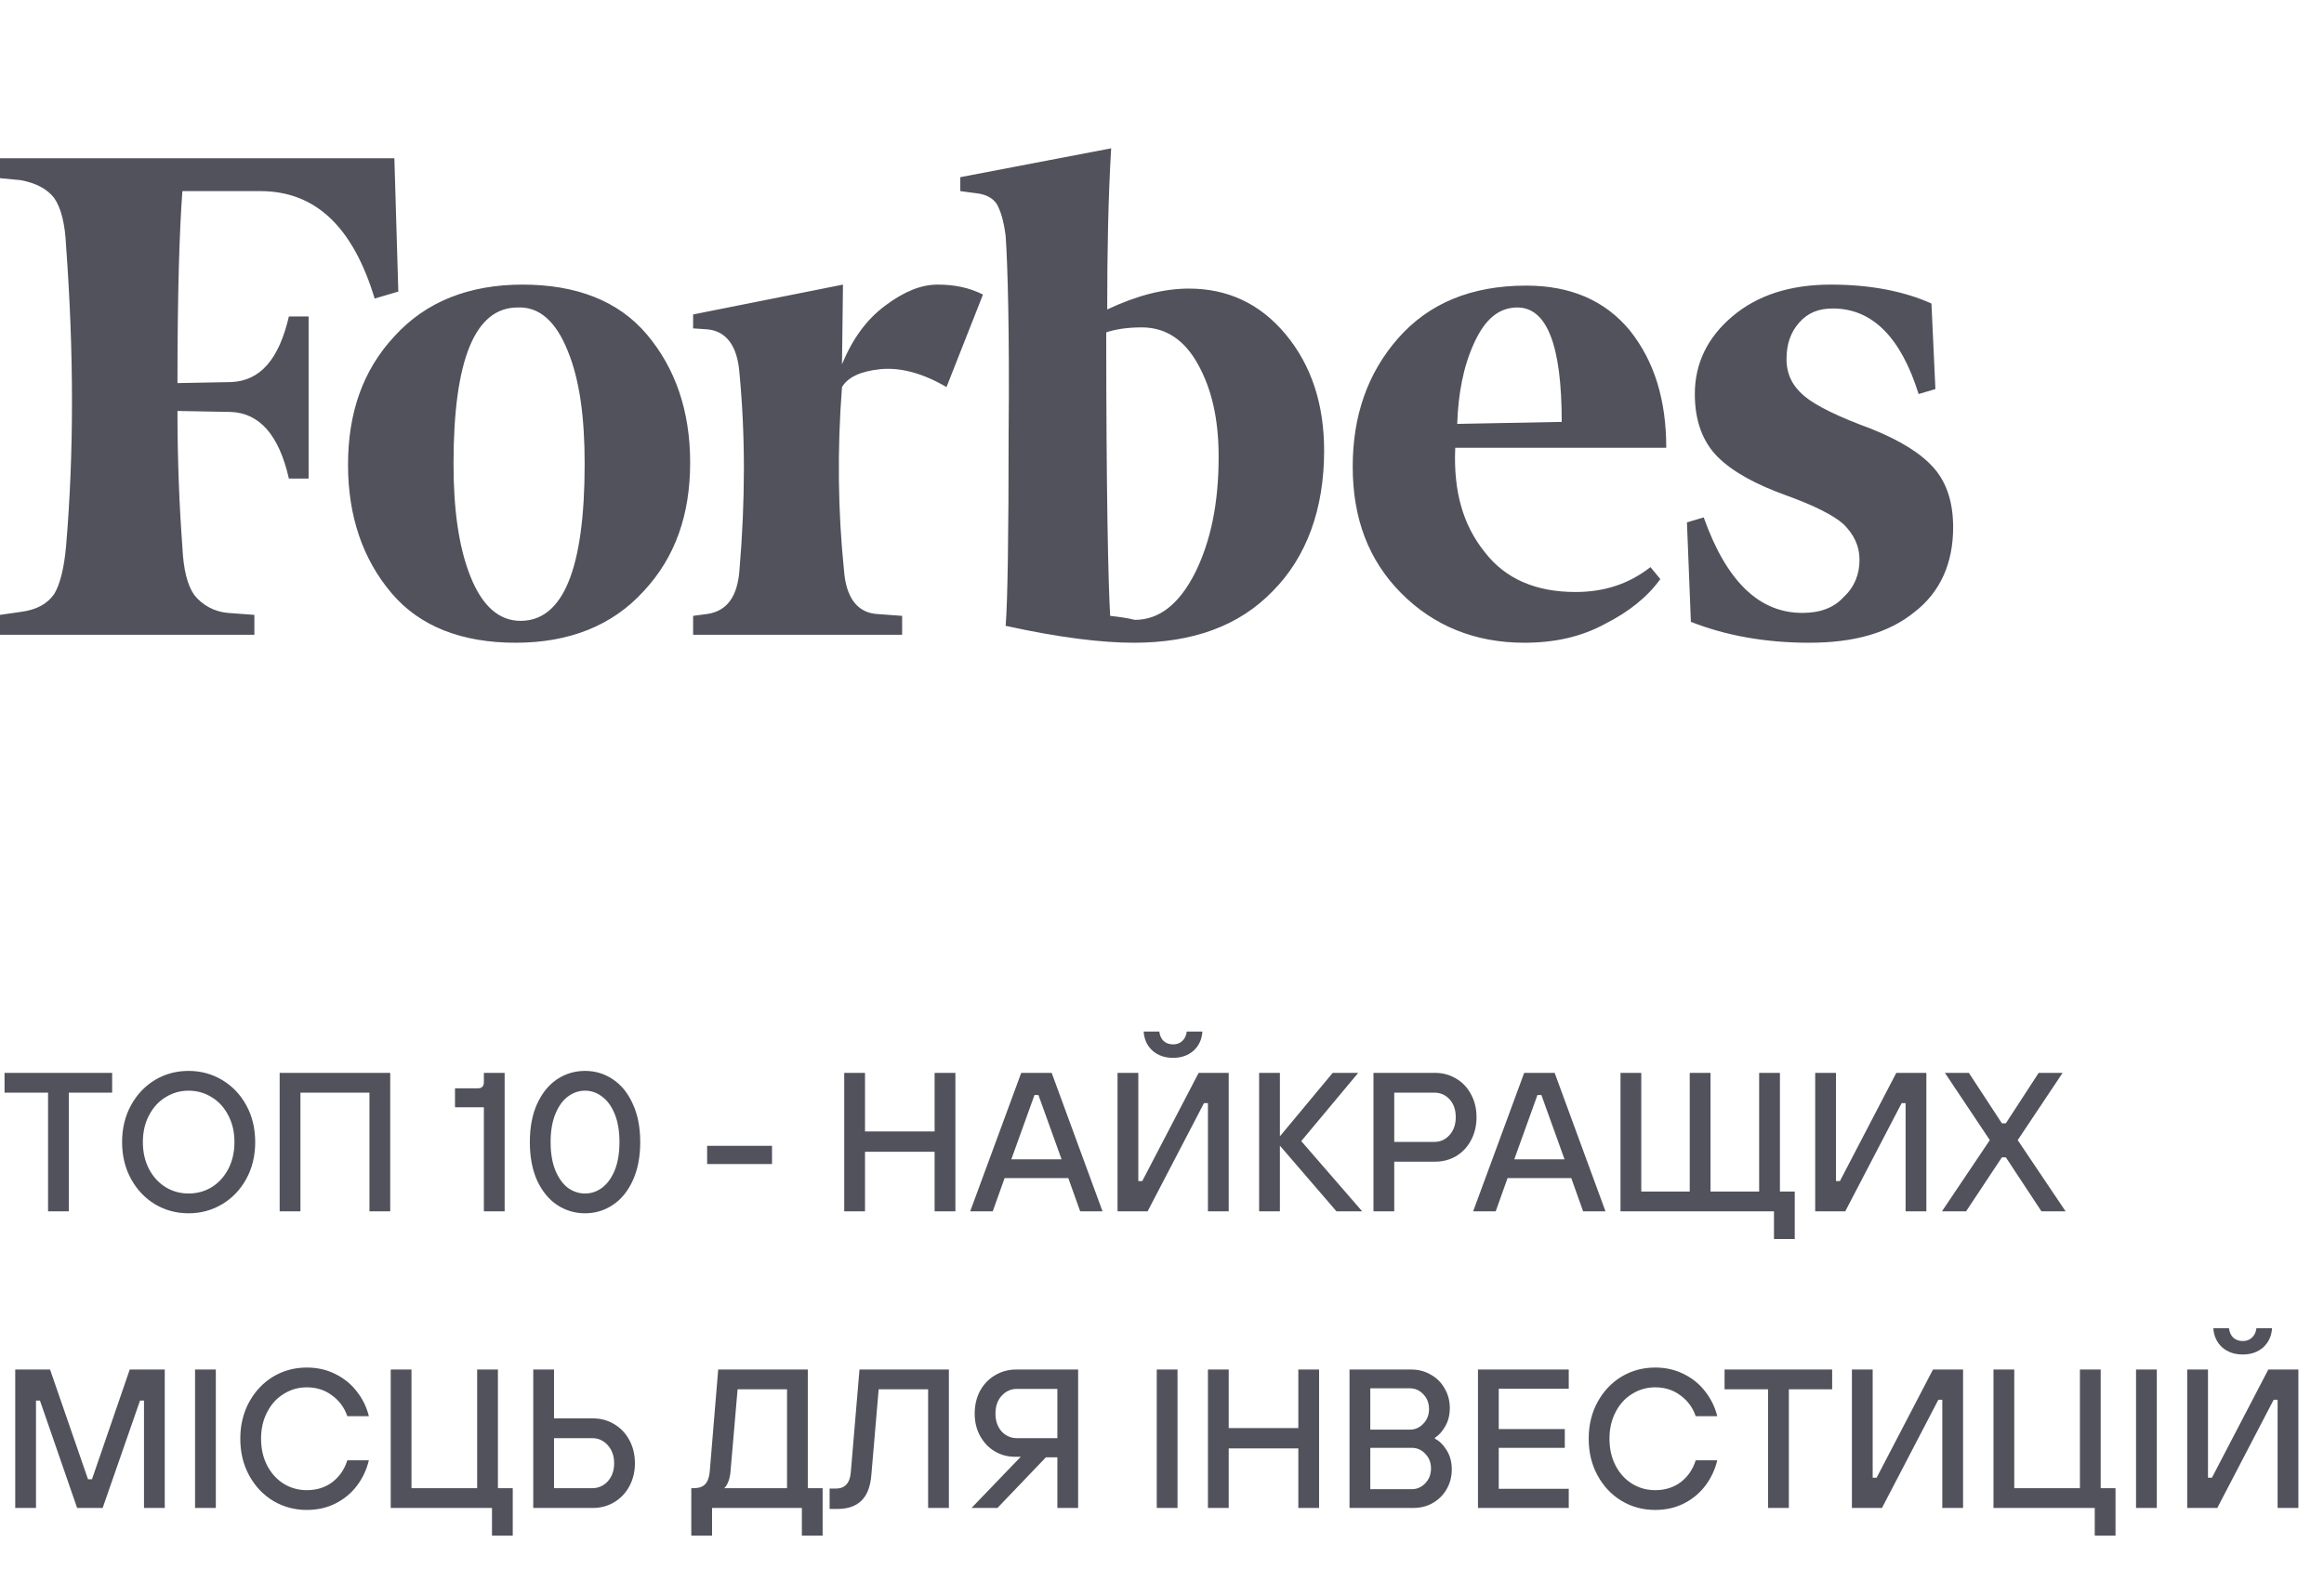
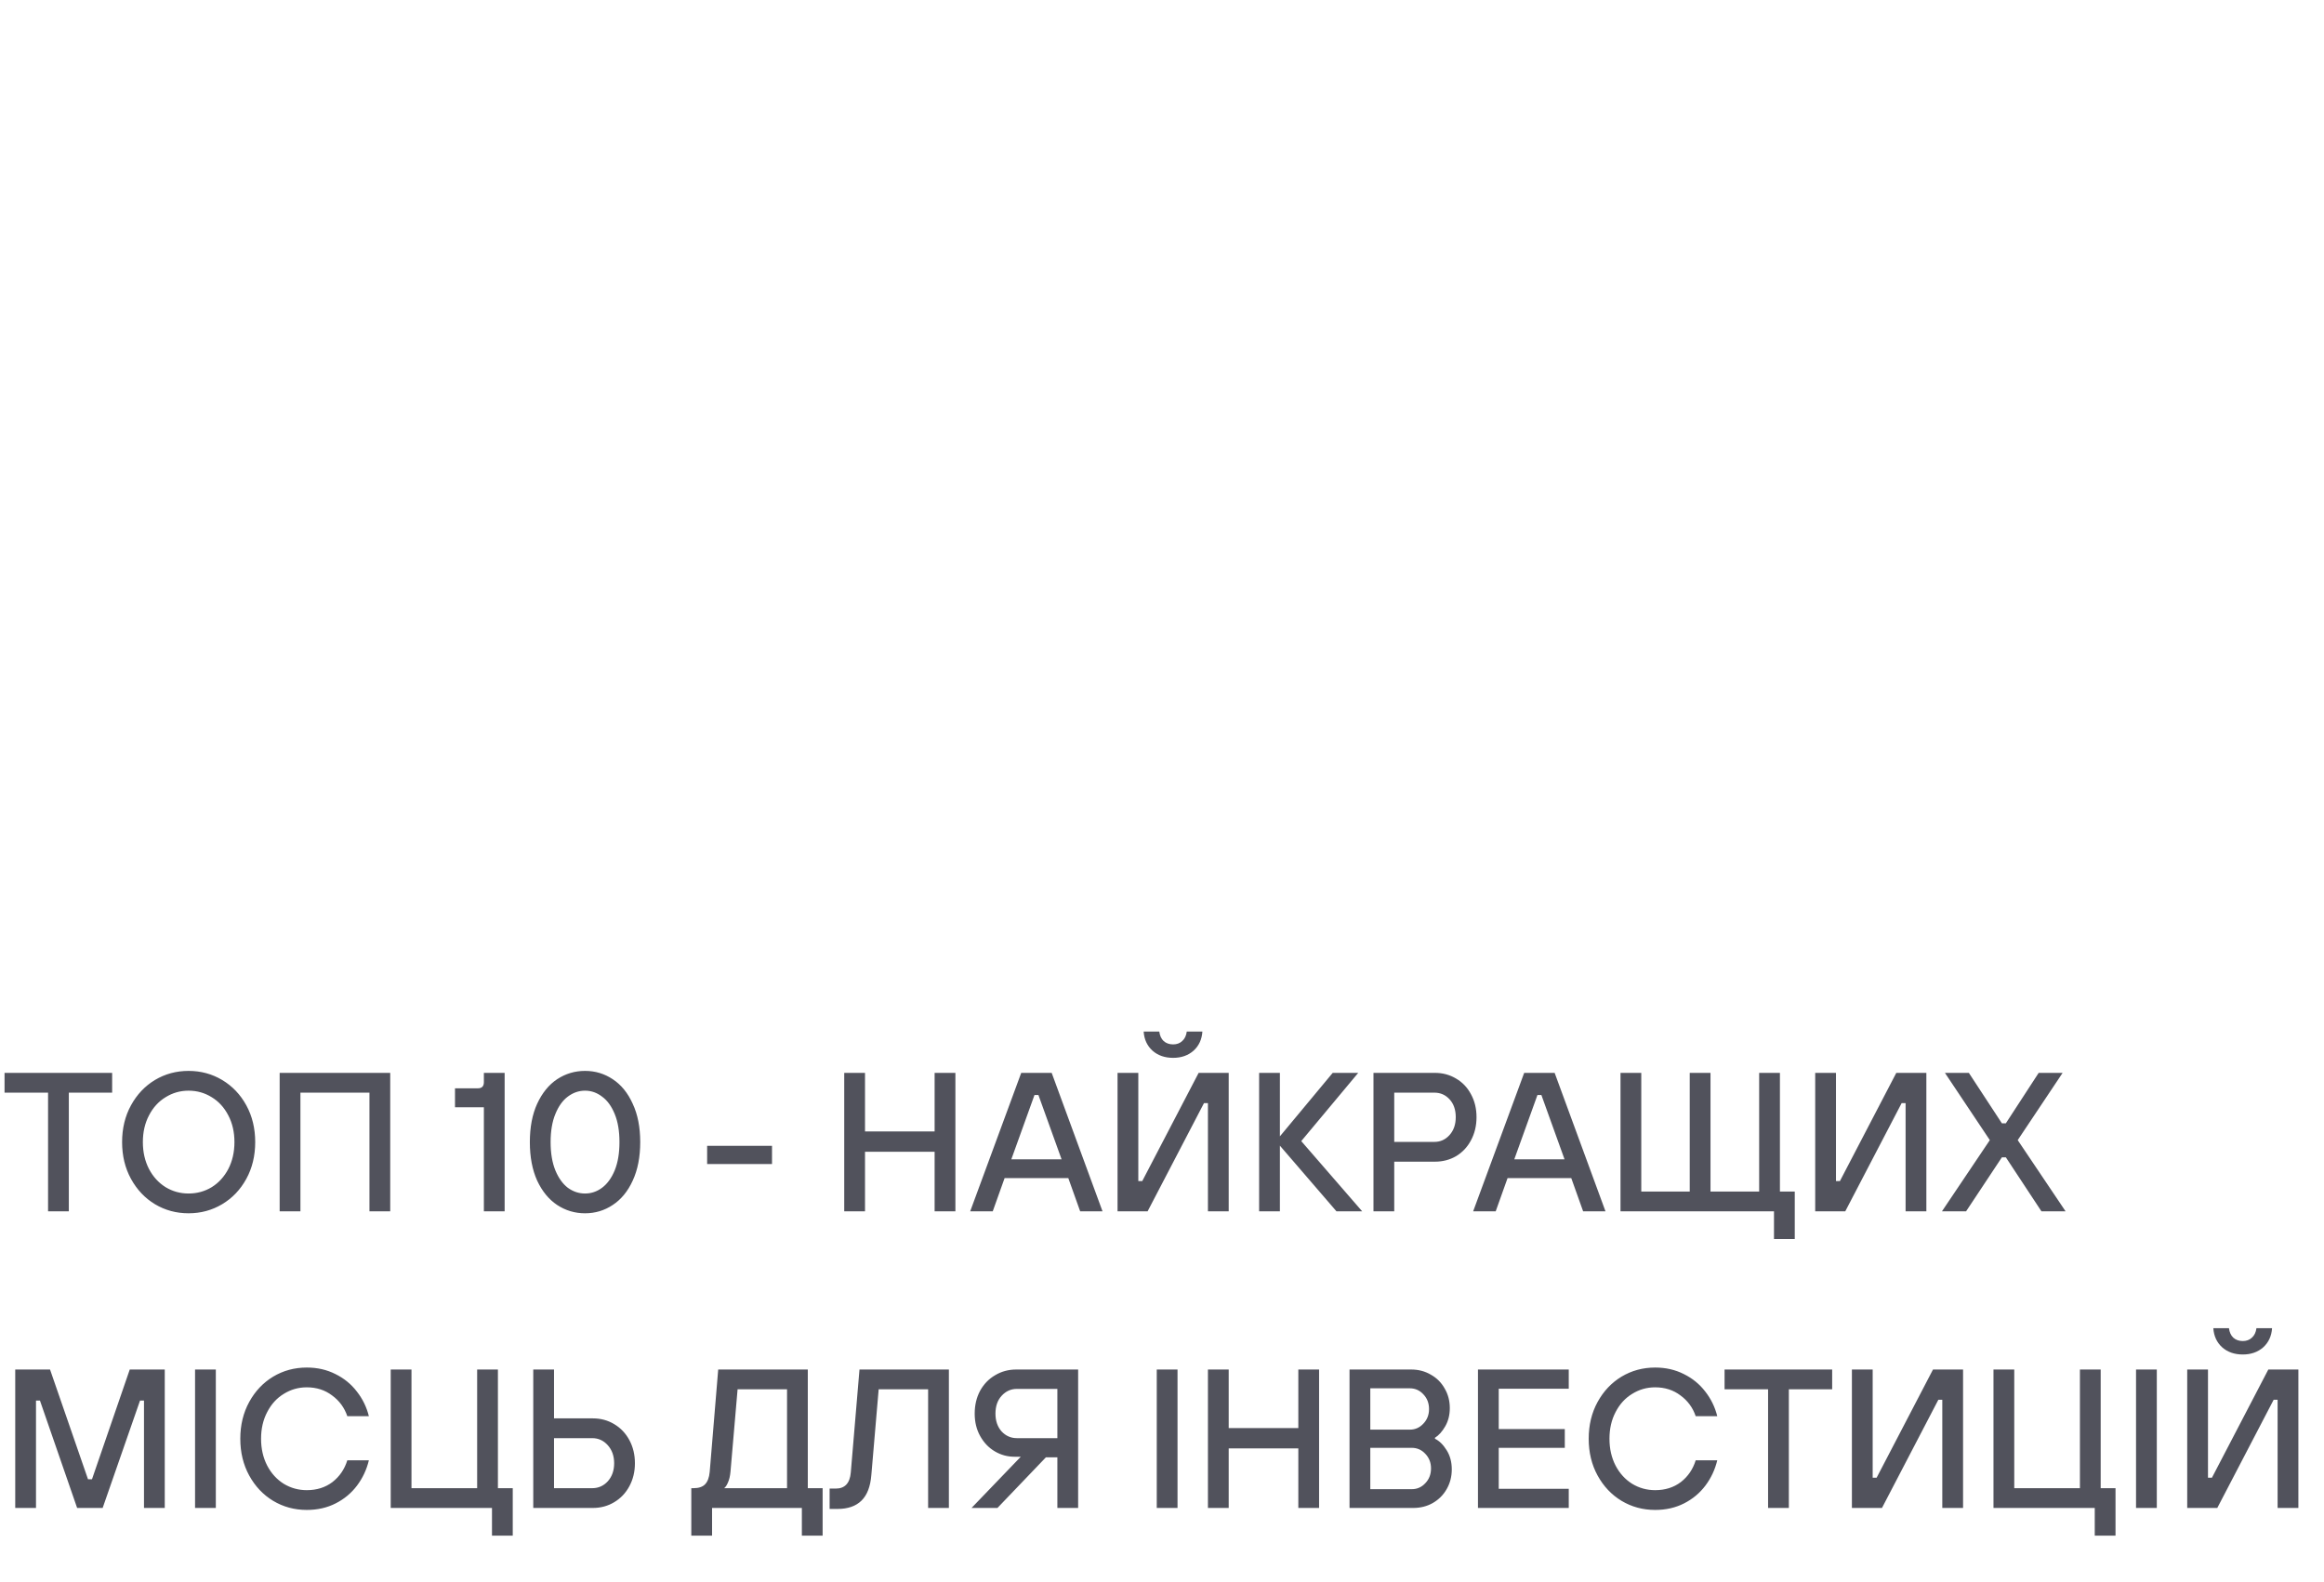
<svg xmlns="http://www.w3.org/2000/svg" width="188" height="128" viewBox="0 0 188 128" fill="none">
-   <path d="M89.568 25.038C89.568 20.37 89.648 16.024 89.887 12L77.684 14.334V15.461L78.88 15.622C79.758 15.702 80.316 16.024 80.635 16.507C80.954 17.07 81.193 17.875 81.353 19.082C81.512 21.416 81.672 26.728 81.592 35.099C81.592 43.388 81.512 48.62 81.353 50.632C85.74 51.598 89.169 52 91.721 52C96.507 52 100.255 50.632 102.967 47.815C105.679 45.078 107.115 41.215 107.115 36.467C107.115 32.684 106.078 29.545 104.004 27.05C101.93 24.555 99.298 23.348 96.188 23.348C94.114 23.348 91.961 23.912 89.568 25.038ZM89.807 49.827C89.648 47.252 89.488 39.525 89.488 26.889C90.206 26.648 91.163 26.487 92.359 26.487C94.274 26.487 95.789 27.453 96.906 29.465C98.022 31.477 98.581 33.891 98.581 36.95C98.581 40.732 97.942 43.791 96.666 46.366C95.39 48.861 93.795 50.149 91.801 50.149C91.163 49.988 90.525 49.907 89.807 49.827ZM31.903 12.805H0V14.415L1.675 14.575C2.951 14.817 3.828 15.3 4.387 16.024C4.945 16.829 5.264 18.117 5.344 19.887C5.982 28.579 5.982 36.708 5.344 44.193C5.184 45.964 4.865 47.252 4.387 48.056C3.828 48.861 2.951 49.344 1.675 49.505L0 49.746V51.356H20.578V49.746L18.424 49.586C17.898 49.541 17.387 49.39 16.921 49.141C16.455 48.892 16.044 48.55 15.712 48.137C15.154 47.332 14.835 46.044 14.755 44.274C14.516 41.054 14.356 37.352 14.356 33.248L18.663 33.328C20.976 33.408 22.571 35.179 23.369 38.72H24.964V25.602H23.369C22.571 29.062 21.056 30.833 18.663 30.913L14.356 30.994C14.356 23.75 14.516 18.6 14.755 15.461H21.056C25.523 15.461 28.553 18.358 30.308 24.153L32.222 23.59L31.903 12.805ZM28.154 37.594C28.154 41.779 29.351 45.239 31.664 47.976C33.977 50.712 37.406 52 41.713 52C46.02 52 49.529 50.632 52.082 47.815C54.634 45.078 55.83 41.618 55.83 37.433C55.83 33.248 54.634 29.787 52.321 27.05C50.008 24.314 46.578 23.026 42.272 23.026C37.965 23.026 34.455 24.394 31.903 27.211C29.351 29.948 28.154 33.408 28.154 37.594ZM45.94 28.419C46.898 30.753 47.296 33.811 47.296 37.513C47.296 46.044 45.542 50.229 42.112 50.229C40.357 50.229 39.002 49.022 38.044 46.608C37.087 44.193 36.688 41.135 36.688 37.513C36.688 29.062 38.443 24.877 41.873 24.877C43.627 24.797 44.983 26.004 45.94 28.419ZM113.336 47.976C115.968 50.632 119.318 52 123.305 52C125.778 52 127.931 51.517 129.846 50.471C131.76 49.505 133.275 48.298 134.312 46.849L133.514 45.883C131.76 47.252 129.766 47.895 127.453 47.895C124.262 47.895 121.79 46.849 120.115 44.676C118.36 42.503 117.563 39.767 117.722 36.225H134.791C134.791 32.362 133.833 29.223 131.839 26.728C129.846 24.314 127.054 23.107 123.465 23.107C118.998 23.107 115.569 24.555 113.096 27.372C110.624 30.189 109.428 33.65 109.428 37.755C109.428 41.94 110.704 45.32 113.336 47.976ZM119.238 27.775C120.115 25.843 121.232 24.877 122.747 24.877C125.14 24.877 126.336 27.936 126.336 34.133L117.882 34.294C117.962 31.879 118.36 29.706 119.238 27.775ZM156.245 24.555C154.092 23.59 151.38 23.026 148.11 23.026C144.76 23.026 142.128 23.912 140.134 25.602C138.14 27.292 137.103 29.384 137.103 31.879C137.103 34.052 137.742 35.742 138.938 36.95C140.134 38.157 142.048 39.203 144.521 40.089C146.754 40.893 148.349 41.698 149.147 42.422C149.944 43.227 150.423 44.113 150.423 45.32C150.423 46.447 150.024 47.493 149.147 48.298C148.349 49.183 147.233 49.586 145.797 49.586C142.288 49.586 139.656 47.01 137.821 41.859L136.465 42.262L136.784 50.31C139.656 51.437 142.846 52 146.355 52C150.024 52 152.816 51.195 154.889 49.505C156.963 47.895 158 45.561 158 42.664C158 40.732 157.521 39.123 156.485 37.916C155.448 36.708 153.773 35.662 151.38 34.696C148.748 33.73 146.914 32.845 145.957 32.04C144.999 31.235 144.521 30.27 144.521 29.062C144.521 27.855 144.84 26.889 145.558 26.084C146.276 25.28 147.153 24.958 148.27 24.958C151.46 24.958 153.773 27.292 155.208 31.879L156.564 31.477L156.245 24.555ZM79.518 23.831C78.402 23.268 77.206 23.026 75.85 23.026C74.494 23.026 73.138 23.59 71.622 24.716C70.107 25.843 68.99 27.372 68.113 29.465L68.193 23.026L56.07 25.441V26.567L57.266 26.648C58.781 26.809 59.659 28.016 59.818 30.189C60.297 35.179 60.297 40.491 59.818 46.125C59.659 48.298 58.781 49.425 57.266 49.666L56.07 49.827V51.356H72.978V49.827L70.825 49.666C69.309 49.505 68.432 48.298 68.273 46.125C67.794 41.457 67.714 36.467 68.113 31.316C68.592 30.511 69.629 30.028 71.224 29.867C72.819 29.706 74.653 30.189 76.567 31.316L79.518 23.831Z" fill="#51525C" />
  <path d="M5.568 98H3.888V88.4H0.368V86.8H9.072V88.4H5.568V98ZM15.253 98.16C14.261 98.16 13.354 97.915 12.533 97.424C11.722 96.933 11.077 96.251 10.597 95.376C10.117 94.501 9.877 93.509 9.877 92.4C9.877 91.291 10.117 90.299 10.597 89.424C11.077 88.549 11.722 87.867 12.533 87.376C13.354 86.885 14.261 86.64 15.253 86.64C16.245 86.64 17.152 86.885 17.973 87.376C18.794 87.867 19.445 88.549 19.925 89.424C20.405 90.299 20.645 91.291 20.645 92.4C20.645 93.509 20.405 94.501 19.925 95.376C19.445 96.251 18.794 96.933 17.973 97.424C17.152 97.915 16.245 98.16 15.253 98.16ZM15.253 96.56C15.936 96.56 16.56 96.389 17.125 96.048C17.69 95.696 18.138 95.205 18.469 94.576C18.8 93.936 18.965 93.211 18.965 92.4C18.965 91.589 18.8 90.869 18.469 90.24C18.138 89.6 17.69 89.109 17.125 88.768C16.56 88.416 15.936 88.24 15.253 88.24C14.581 88.24 13.962 88.416 13.397 88.768C12.832 89.109 12.384 89.6 12.053 90.24C11.722 90.869 11.557 91.589 11.557 92.4C11.557 93.211 11.722 93.936 12.053 94.576C12.384 95.205 12.832 95.696 13.397 96.048C13.962 96.389 14.581 96.56 15.253 96.56ZM24.303 98H22.623V86.8H31.567V98H29.887V88.4H24.303V98ZM39.143 98V89.584H36.807V88.048H38.663C38.983 88.048 39.143 87.883 39.143 87.552V86.8H40.823V98H39.143ZM47.327 98.16C46.505 98.16 45.753 97.936 45.071 97.488C44.398 97.04 43.86 96.384 43.455 95.52C43.06 94.645 42.862 93.605 42.862 92.4C42.862 91.195 43.06 90.16 43.455 89.296C43.86 88.421 44.398 87.76 45.071 87.312C45.753 86.864 46.505 86.64 47.327 86.64C48.148 86.64 48.895 86.864 49.566 87.312C50.249 87.76 50.788 88.421 51.182 89.296C51.588 90.16 51.791 91.195 51.791 92.4C51.791 93.605 51.588 94.645 51.182 95.52C50.788 96.384 50.249 97.04 49.566 97.488C48.895 97.936 48.148 98.16 47.327 98.16ZM47.327 96.56C47.828 96.56 48.286 96.405 48.703 96.096C49.129 95.776 49.471 95.307 49.727 94.688C49.983 94.059 50.111 93.296 50.111 92.4C50.111 91.504 49.983 90.747 49.727 90.128C49.471 89.499 49.129 89.029 48.703 88.72C48.286 88.4 47.828 88.24 47.327 88.24C46.825 88.24 46.361 88.4 45.934 88.72C45.519 89.029 45.182 89.499 44.926 90.128C44.67 90.747 44.542 91.504 44.542 92.4C44.542 93.296 44.67 94.059 44.926 94.688C45.182 95.307 45.519 95.776 45.934 96.096C46.361 96.405 46.825 96.56 47.327 96.56ZM62.452 94.176H57.204V92.704H62.452V94.176ZM69.975 98H68.294V86.8H69.975V91.536H75.606V86.8H77.287V98H75.606V93.184H69.975V98ZM89.188 98H87.38L86.42 95.312H81.268L80.308 98H78.484L82.612 86.8H85.076L89.188 98ZM83.684 88.592L81.812 93.792H85.876L84.004 88.592H83.684ZM92.836 98H90.404V86.8H92.084V95.552H92.404L96.964 86.8H99.396V98H97.716V89.248H97.396L92.836 98ZM94.9 85.584C94.228 85.584 93.673 85.392 93.236 85.008C92.799 84.613 92.558 84.096 92.516 83.456H93.78C93.823 83.787 93.94 84.043 94.132 84.224C94.335 84.405 94.591 84.496 94.9 84.496C95.198 84.496 95.444 84.405 95.636 84.224C95.838 84.043 95.961 83.787 96.004 83.456H97.268C97.225 84.096 96.985 84.613 96.548 85.008C96.111 85.392 95.561 85.584 94.9 85.584ZM103.537 98H101.857V86.8H103.537V91.936L107.809 86.8H109.873L105.265 92.32L110.193 98H108.113L103.537 92.688V98ZM111.107 98V86.8H116.083C116.712 86.8 117.283 86.955 117.795 87.264C118.307 87.563 118.707 87.984 118.995 88.528C119.294 89.072 119.443 89.691 119.443 90.384C119.443 91.077 119.294 91.701 118.995 92.256C118.707 92.8 118.307 93.227 117.795 93.536C117.283 93.835 116.712 93.984 116.083 93.984H112.787V98H111.107ZM116.035 92.384C116.515 92.384 116.92 92.203 117.251 91.84C117.592 91.467 117.763 90.981 117.763 90.384C117.763 89.787 117.598 89.307 117.267 88.944C116.936 88.581 116.526 88.4 116.035 88.4H112.787V92.384H116.035ZM129.875 98H128.067L127.107 95.312H121.955L120.995 98H119.171L123.299 86.8H125.763L129.875 98ZM124.371 88.592L122.499 93.792H126.563L124.691 88.592H124.371ZM145.187 100.24H143.507V98H131.091V86.8H132.771V96.4H136.691V86.8H138.371V96.4H142.307V86.8H143.987V96.4H145.187V100.24ZM149.273 98H146.841V86.8H148.521V95.552H148.841L153.401 86.8H155.833V98H154.153V89.248H153.833L149.273 98ZM159.047 98H157.095L160.967 92.24L157.335 86.8H159.271L161.943 90.88H162.263L164.919 86.8H166.855L163.223 92.24L167.095 98H165.142L162.263 93.632H161.943L159.047 98ZM2.912 122H1.232V110.8H4.048L7.12 119.68H7.44L10.496 110.8H13.328V122H11.648V113.312H11.328L8.304 122H6.24L3.232 113.312H2.912V122ZM17.459 122H15.779V110.8H17.459V122ZM24.816 122.16C23.823 122.16 22.917 121.915 22.096 121.424C21.285 120.933 20.64 120.251 20.16 119.376C19.68 118.501 19.439 117.509 19.439 116.4C19.439 115.291 19.68 114.299 20.16 113.424C20.64 112.549 21.285 111.867 22.096 111.376C22.917 110.885 23.823 110.64 24.816 110.64C25.669 110.64 26.442 110.816 27.136 111.168C27.829 111.509 28.405 111.979 28.863 112.576C29.333 113.173 29.658 113.84 29.84 114.576H28.096C27.861 113.883 27.45 113.323 26.863 112.896C26.288 112.459 25.605 112.24 24.816 112.24C24.143 112.24 23.525 112.416 22.959 112.768C22.394 113.109 21.946 113.6 21.616 114.24C21.285 114.869 21.119 115.589 21.119 116.4C21.119 117.211 21.285 117.936 21.616 118.576C21.946 119.205 22.394 119.696 22.959 120.048C23.525 120.389 24.143 120.56 24.816 120.56C25.626 120.56 26.32 120.341 26.895 119.904C27.471 119.456 27.872 118.869 28.096 118.144H29.84C29.658 118.901 29.338 119.584 28.88 120.192C28.421 120.8 27.845 121.28 27.151 121.632C26.458 121.984 25.68 122.16 24.816 122.16ZM41.479 124.24H39.799V122H31.607V110.8H33.287V120.4H38.599V110.8H40.279V120.4H41.479V124.24ZM43.138 122V110.8H44.818V114.752H47.954C48.594 114.752 49.17 114.907 49.682 115.216C50.205 115.525 50.616 115.957 50.914 116.512C51.213 117.067 51.362 117.691 51.362 118.384C51.362 119.067 51.213 119.685 50.914 120.24C50.616 120.795 50.205 121.227 49.682 121.536C49.17 121.845 48.594 122 47.954 122H43.138ZM47.906 120.4C48.408 120.4 48.829 120.213 49.17 119.84C49.512 119.456 49.682 118.971 49.682 118.384C49.682 117.797 49.512 117.312 49.17 116.928C48.829 116.544 48.408 116.352 47.906 116.352H44.818V120.4H47.906ZM55.923 124.24V120.4H56.099C56.515 120.4 56.824 120.299 57.027 120.096C57.24 119.883 57.368 119.547 57.411 119.088L58.099 110.8H65.347V120.4H66.547V124.24H64.867V122H57.603V124.24H55.923ZM63.667 120.4V112.4H59.667L59.091 119.088C59.059 119.429 58.989 119.717 58.883 119.952C58.787 120.176 58.685 120.325 58.579 120.4H63.667ZM67.112 122.08V120.432H67.608C68.344 120.432 68.75 120 68.824 119.136L69.528 110.8H76.76V122H75.08V112.4H71.08L70.488 119.328C70.414 120.267 70.147 120.96 69.688 121.408C69.23 121.856 68.584 122.08 67.752 122.08H67.112ZM87.216 110.8V122H85.536V117.904H84.608L80.688 122H78.592L82.576 117.856H82.064C81.499 117.856 80.971 117.712 80.48 117.424C79.989 117.136 79.595 116.725 79.296 116.192C78.997 115.659 78.848 115.051 78.848 114.368C78.848 113.685 78.992 113.072 79.28 112.528C79.579 111.984 79.984 111.563 80.496 111.264C81.008 110.955 81.579 110.8 82.208 110.8H87.216ZM85.536 116.352V112.368H82.256C81.776 112.368 81.365 112.555 81.024 112.928C80.693 113.291 80.528 113.771 80.528 114.368C80.528 114.955 80.693 115.435 81.024 115.808C81.365 116.171 81.776 116.352 82.256 116.352H85.536ZM95.256 122H93.576V110.8H95.256V122ZM99.396 122H97.716V110.8H99.396V115.536H105.028V110.8H106.708V122H105.028V117.184H99.396V122ZM109.17 122V110.8H114.162C114.748 110.8 115.276 110.939 115.746 111.216C116.226 111.483 116.599 111.856 116.866 112.336C117.143 112.805 117.282 113.333 117.282 113.92C117.282 114.475 117.159 114.965 116.914 115.392C116.668 115.819 116.391 116.128 116.082 116.32V116.4C116.434 116.571 116.748 116.88 117.026 117.328C117.303 117.765 117.442 118.283 117.442 118.88C117.442 119.467 117.303 120 117.026 120.48C116.759 120.949 116.386 121.323 115.906 121.6C115.436 121.867 114.908 122 114.322 122H109.17ZM114.05 115.664C114.476 115.664 114.839 115.504 115.138 115.184C115.447 114.864 115.602 114.469 115.602 114C115.602 113.52 115.447 113.12 115.138 112.8C114.839 112.48 114.476 112.32 114.05 112.32H110.85V115.664H114.05ZM114.21 120.48C114.636 120.48 114.999 120.32 115.298 120C115.607 119.68 115.762 119.28 115.762 118.8C115.762 118.331 115.607 117.936 115.298 117.616C114.999 117.296 114.636 117.136 114.21 117.136H110.85V120.48H114.21ZM126.904 122H119.56V110.8H126.904V112.352H121.24V115.616H126.584V117.136H121.24V120.448H126.904V122ZM133.894 122.16C132.902 122.16 131.995 121.915 131.174 121.424C130.363 120.933 129.718 120.251 129.238 119.376C128.758 118.501 128.518 117.509 128.518 116.4C128.518 115.291 128.758 114.299 129.238 113.424C129.718 112.549 130.363 111.867 131.174 111.376C131.995 110.885 132.902 110.64 133.894 110.64C134.747 110.64 135.52 110.816 136.214 111.168C136.907 111.509 137.483 111.979 137.942 112.576C138.411 113.173 138.736 113.84 138.918 114.576H137.174C136.939 113.883 136.528 113.323 135.942 112.896C135.366 112.459 134.683 112.24 133.894 112.24C133.222 112.24 132.603 112.416 132.038 112.768C131.472 113.109 131.024 113.6 130.694 114.24C130.363 114.869 130.198 115.589 130.198 116.4C130.198 117.211 130.363 117.936 130.694 118.576C131.024 119.205 131.472 119.696 132.038 120.048C132.603 120.389 133.222 120.56 133.894 120.56C134.704 120.56 135.398 120.341 135.974 119.904C136.55 119.456 136.95 118.869 137.174 118.144H138.918C138.736 118.901 138.416 119.584 137.958 120.192C137.499 120.8 136.923 121.28 136.23 121.632C135.536 121.984 134.758 122.16 133.894 122.16ZM144.709 122H143.029V112.4H139.509V110.8H148.213V112.4H144.709V122ZM152.242 122H149.81V110.8H151.49V119.552H151.81L156.37 110.8H158.802V122H157.122V113.248H156.802L152.242 122ZM171.135 124.24H169.455V122H161.263V110.8H162.943V120.4H168.255V110.8H169.935V120.4H171.135V124.24ZM174.475 122H172.795V110.8H174.475V122ZM179.367 122H176.935V110.8H178.615V119.552H178.935L183.495 110.8H185.927V122H184.247V113.248H183.927L179.367 122ZM181.431 109.584C180.759 109.584 180.204 109.392 179.767 109.008C179.33 108.613 179.09 108.096 179.047 107.456H180.311C180.354 107.787 180.471 108.043 180.663 108.224C180.866 108.405 181.122 108.496 181.431 108.496C181.73 108.496 181.975 108.405 182.167 108.224C182.37 108.043 182.492 107.787 182.535 107.456H183.799C183.756 108.096 183.516 108.613 183.079 109.008C182.642 109.392 182.092 109.584 181.431 109.584Z" fill="#51525C" />
</svg>